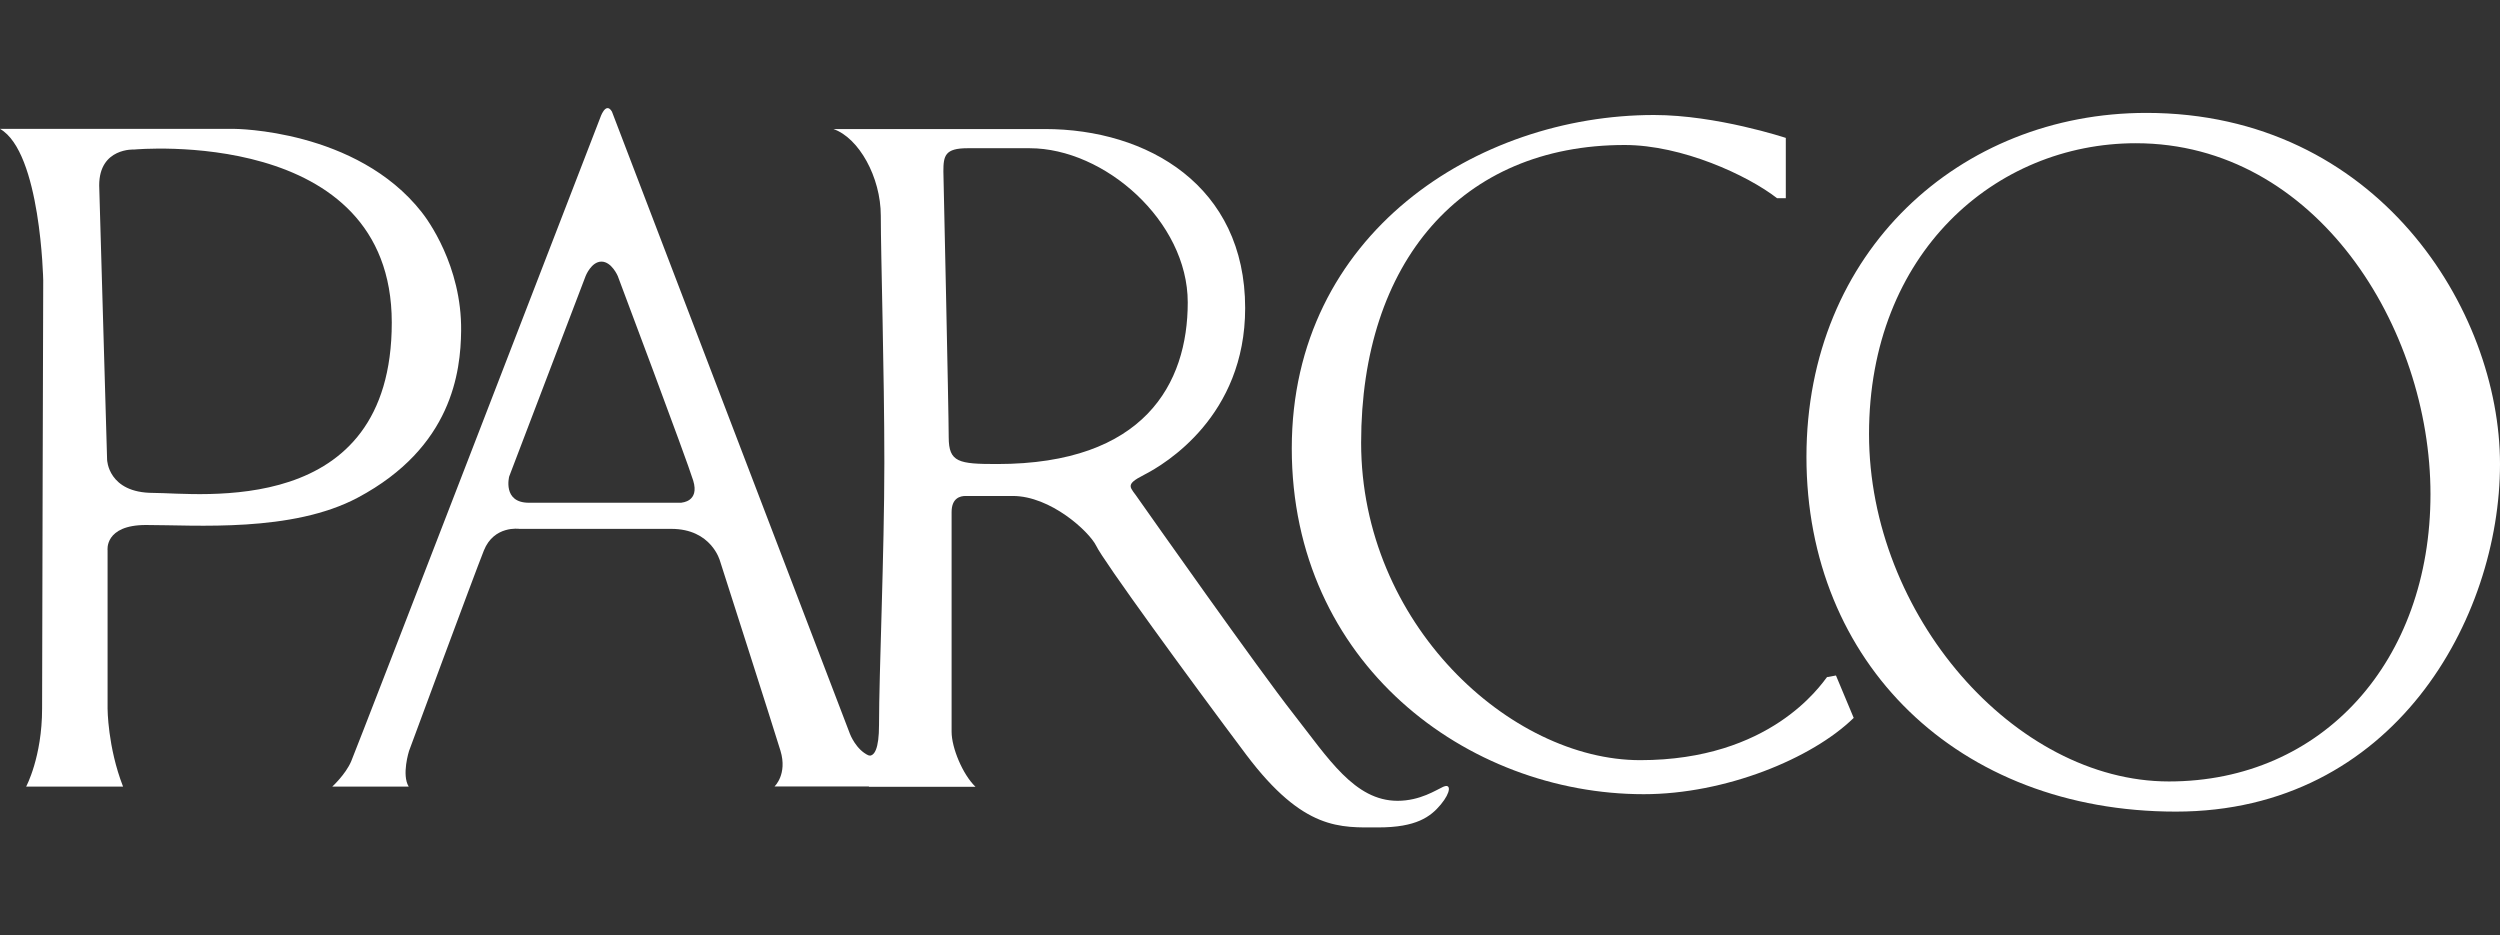
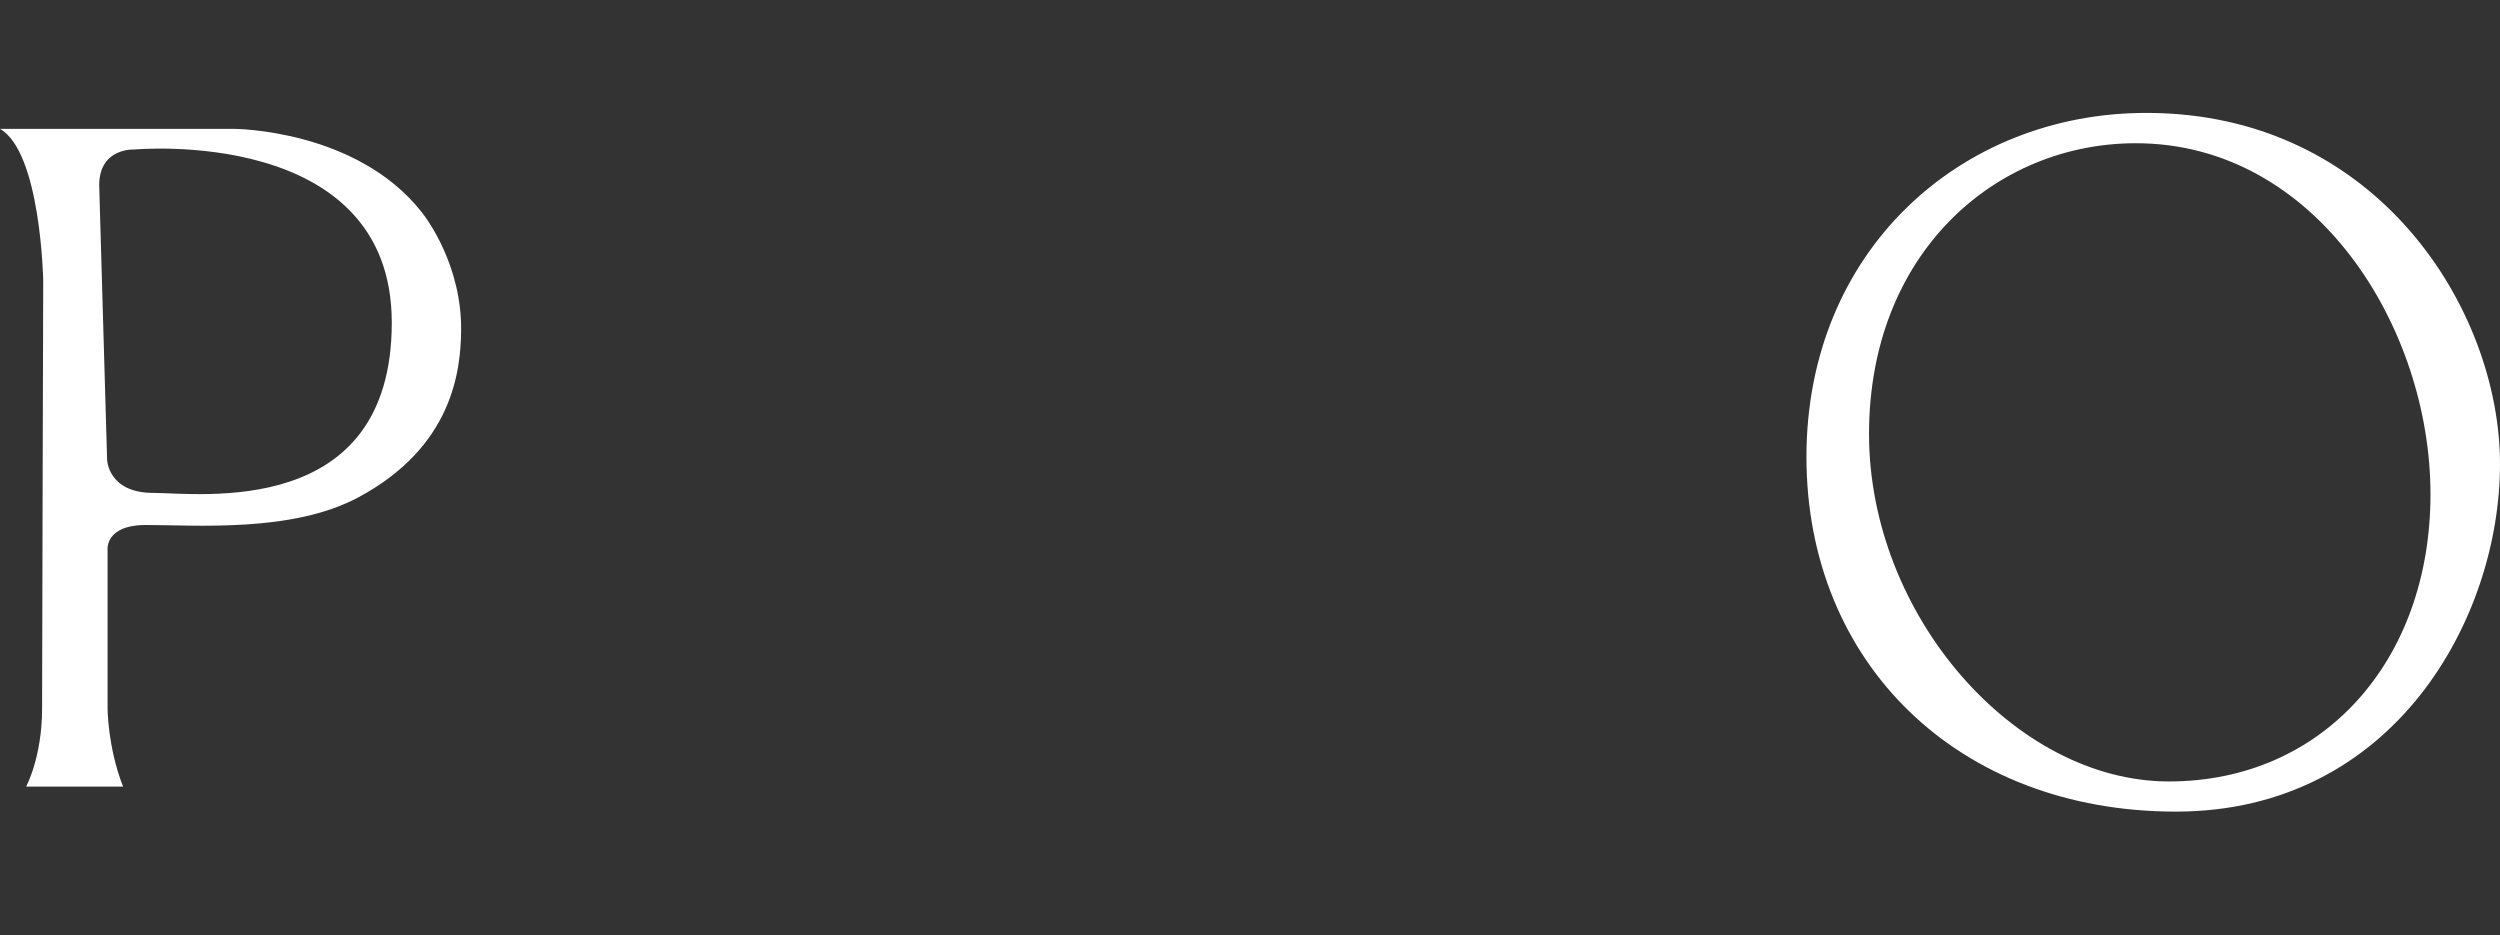
<svg xmlns="http://www.w3.org/2000/svg" id="Logos" viewBox="0 0 155 58">
  <rect x="0" y="0" width="155" height="58" fill="#333333" stroke="none" />
  <g id="Artwork_42">
    <path d="M134.47,48.45c-9.56,0-18.59-10.33-18.59-21.54s7.83-18.03,16.54-18.03c11.18,0,18.27,11.43,18.27,21.76s-6.67,17.81-16.22,17.81M133.07,7c-11.54,0-21.07,8.58-21.07,21.33s9.37,21.99,22.9,21.99,20.1-11.99,20.1-21.55-7.61-21.77-21.93-21.77" style="fill:#fff; stroke-width:0px;" />
-     <path d="M113.29,41.96c-.43.55-3.54,5.17-11.6,5.17s-17.3-8.47-17.3-19.68,6.21-18.46,16.34-18.46c3.55,0,7.61,1.87,9.45,3.3h.54v-3.74s-4.29-1.42-8.17-1.42c-10.96,0-22.46,7.36-22.46,20.67s10.85,21.44,21.82,21.44c5.05,0,10.43-2.2,13.02-4.73l-1.1-2.63-.53.1h0Z" style="fill:#fff; stroke-width:0px;" />
-     <path d="M61.82,28.77c-2.38,0-3-.1-3-1.66s-.33-16.48-.33-16.48c0-.98.1-1.44,1.5-1.44h3.85c4.64,0,9.8,4.52,9.8,9.56s-2.69,10.02-11.82,10.02M89.5,48.77c-.46.21-1.45.88-2.85.88-2.67,0-4.3-2.64-6.45-5.38-2.16-2.75-9.05-12.53-9.59-13.3-.51-.78-.96-.88.34-1.54,1.29-.66,6.25-3.63,6.25-10.33,0-7.58-6.05-11.1-12.42-11.1h-13.11c1.57.54,2.94,2.97,2.94,5.38s.22,9.68.22,15.3-.33,13.08-.33,16.26c0,1.5-.29,1.95-.64,1.91v1.93h6.62c-.79-.76-1.48-2.41-1.48-3.41v-13.62c0-.88.54-1,.87-1h2.92c2.35,0,4.73,2.2,5.17,3.08.4.88,5.77,8.25,9.32,12.98,3.56,4.72,5.84,4.49,8.18,4.49s3.23-.65,3.87-1.42c.64-.77.64-1.32.16-1.1" style="fill:#fff; stroke-width:0px;" />
-     <path d="M53.86,46.84c-.79-.35-1.16-1.33-1.16-1.33L37.94,6.92c-.39-.66-.73.39-.73.39,0,0-15.09,39.09-15.44,39.9s-1.17,1.56-1.17,1.56h4.74c-.45-.73.02-2.21.02-2.21,0,0,4.01-10.85,4.64-12.43.63-1.57,2.2-1.34,2.2-1.34h9.42c2.5,0,3.02,1.99,3.02,1.99,0,0,3.31,10.32,3.75,11.77.44,1.46-.37,2.21-.37,2.21h5.83s.82-1.1.82-1.1c0,0-.03-.47-.82-.83h0ZM42.27,31.17h-9.48c-1.65,0-1.22-1.63-1.22-1.63l4.74-12.43s.35-.89.98-.89,1.01.89,1.01.89c0,0,4.28,11.38,4.68,12.69s-.72,1.36-.72,1.36h0Z" style="fill:#fff; stroke-width:0px;" />
    <path d="M26.15,13.16c-4.04-5.15-11.63-5.17-11.63-5.17H0c2.53,1.44,2.68,9.39,2.68,9.39,0,0-.07,23.54-.07,26.55s-.99,4.84-.99,4.84h6.01c-.96-2.47-.96-4.84-.96-4.84v-9.81s-.21-1.57,2.38-1.57c3.1,0,9.05.48,13.14-1.7,5.85-3.12,6.37-7.82,6.4-10.33.05-4.05-2.12-6.96-2.44-7.36h0ZM9.5,30.56c-2.81,0-2.86-2.06-2.86-2.06l-.49-17.01c0-2.35,2.18-2.22,2.18-2.22,0,0,15.96-1.49,15.96,10.73s-11.97,10.56-14.79,10.56h0Z" style="fill:#fff; stroke-width:0px;" />
  </g>
</svg>